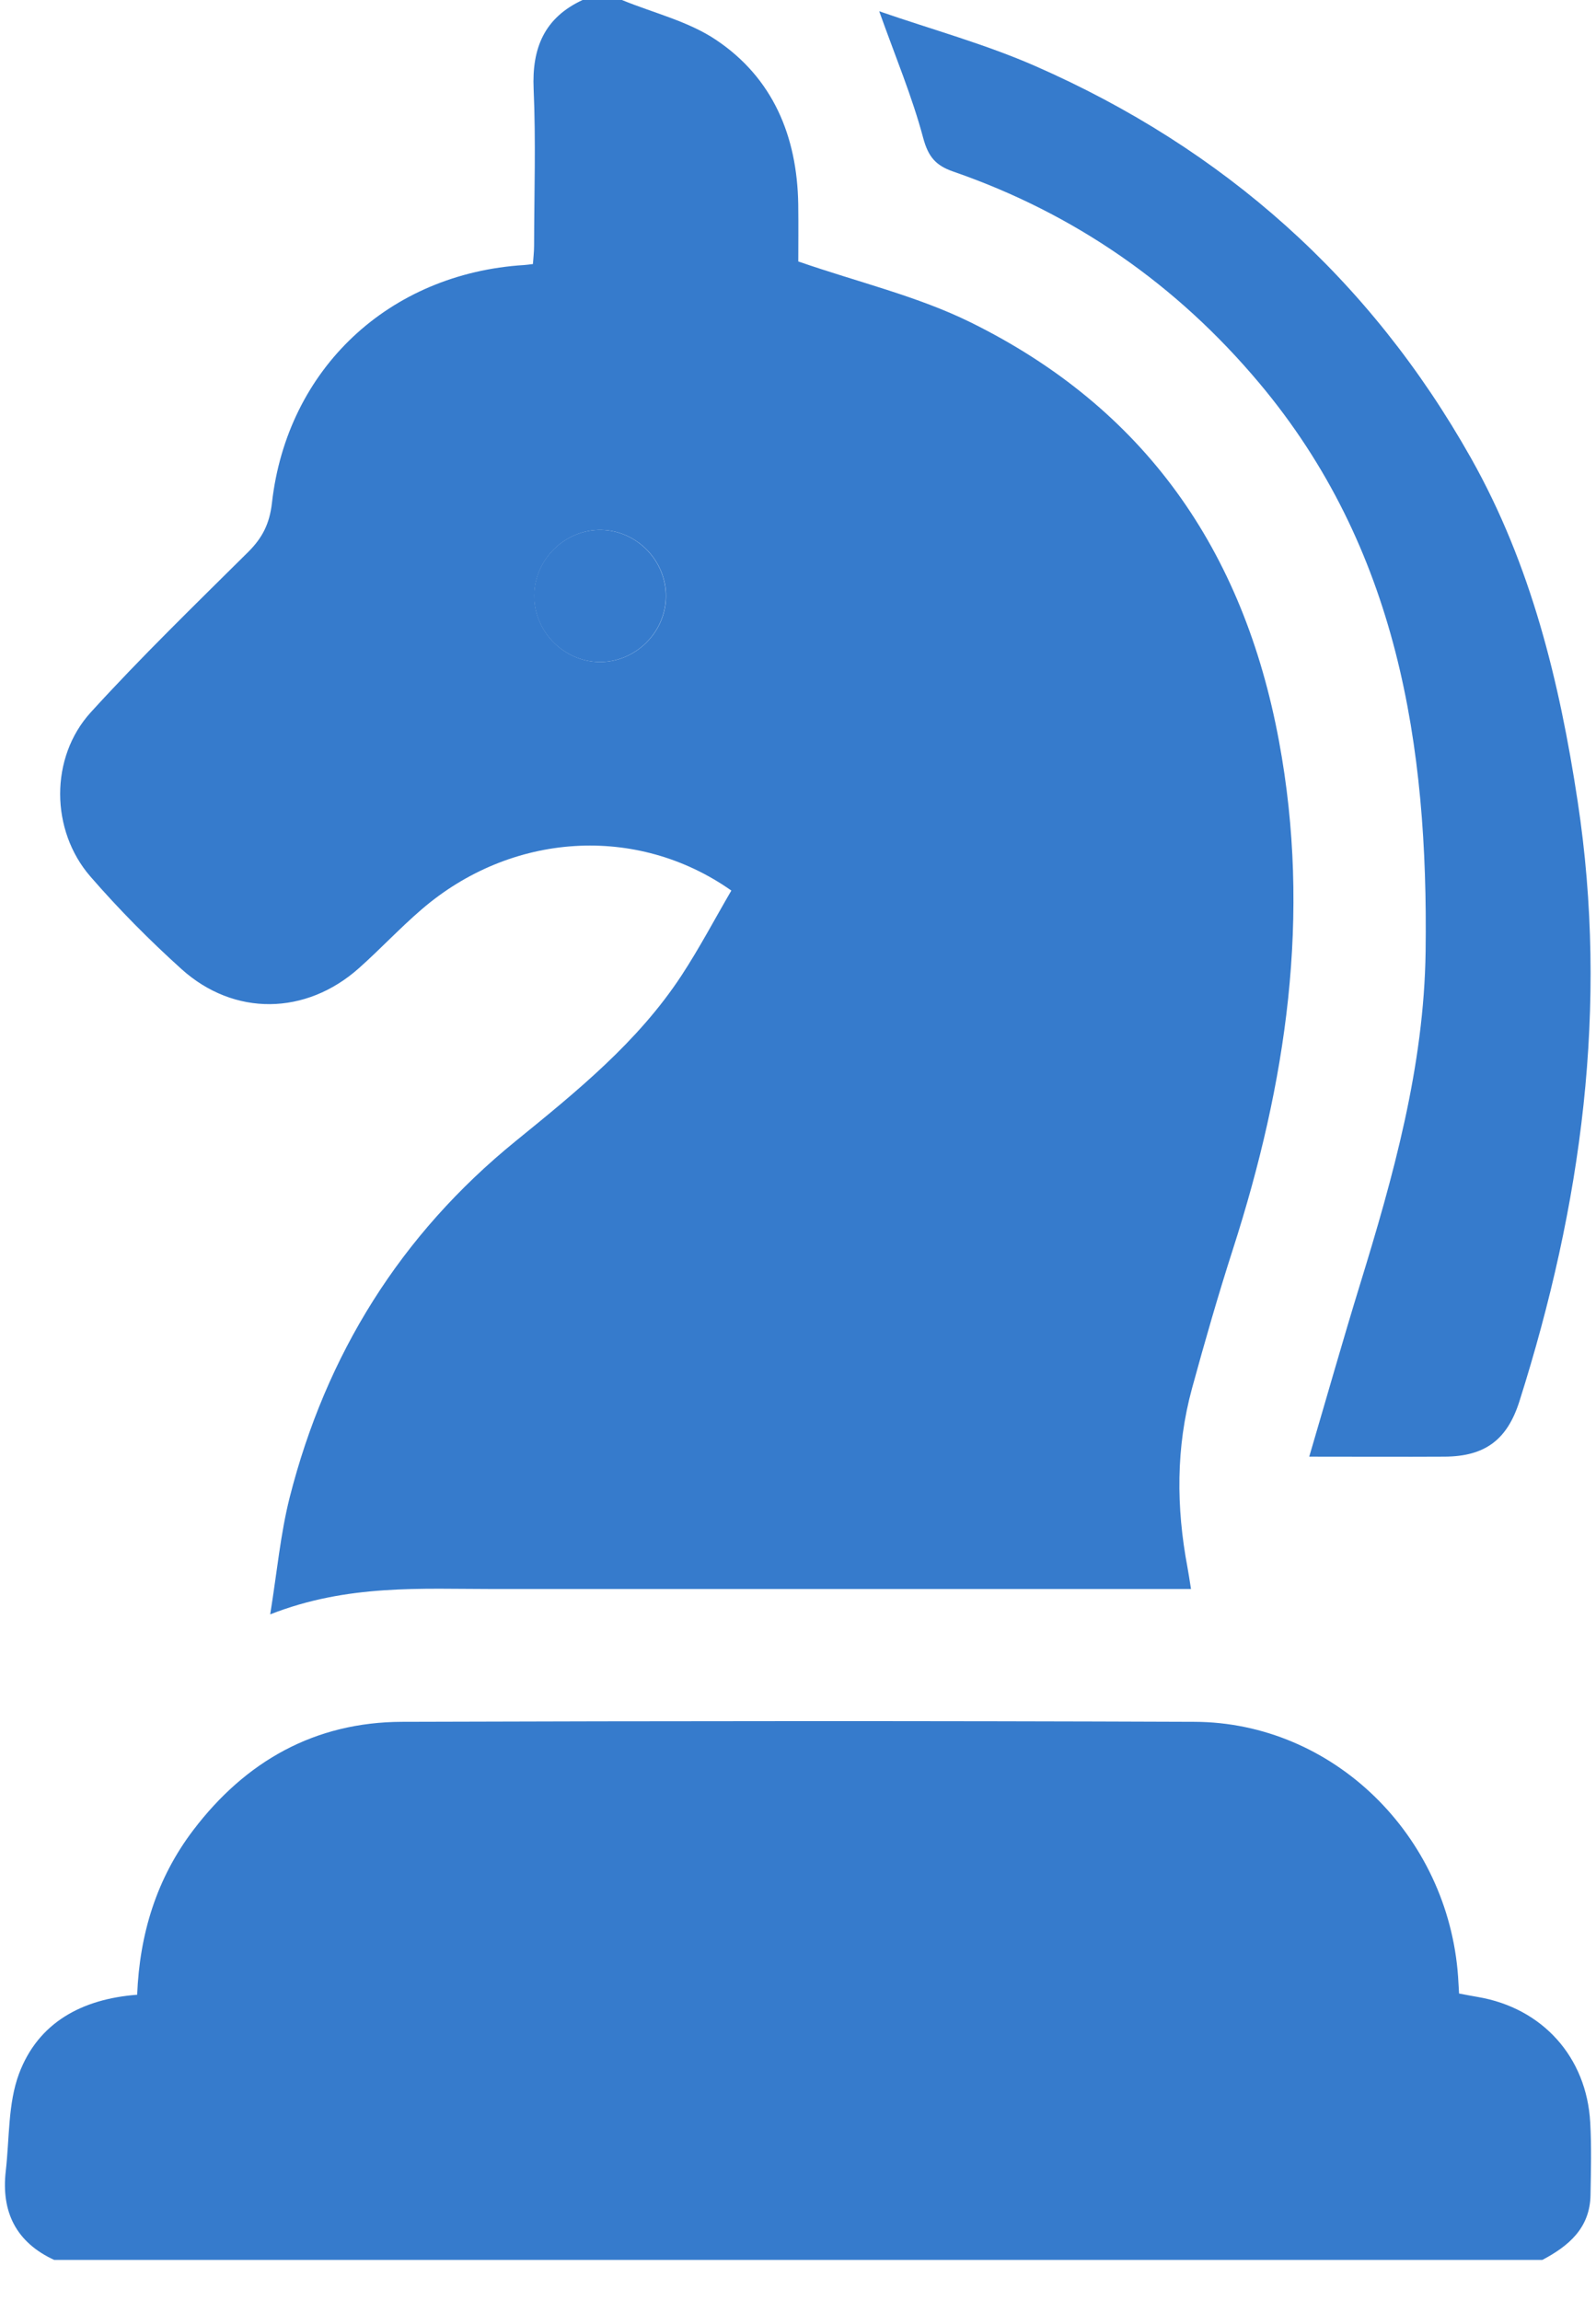
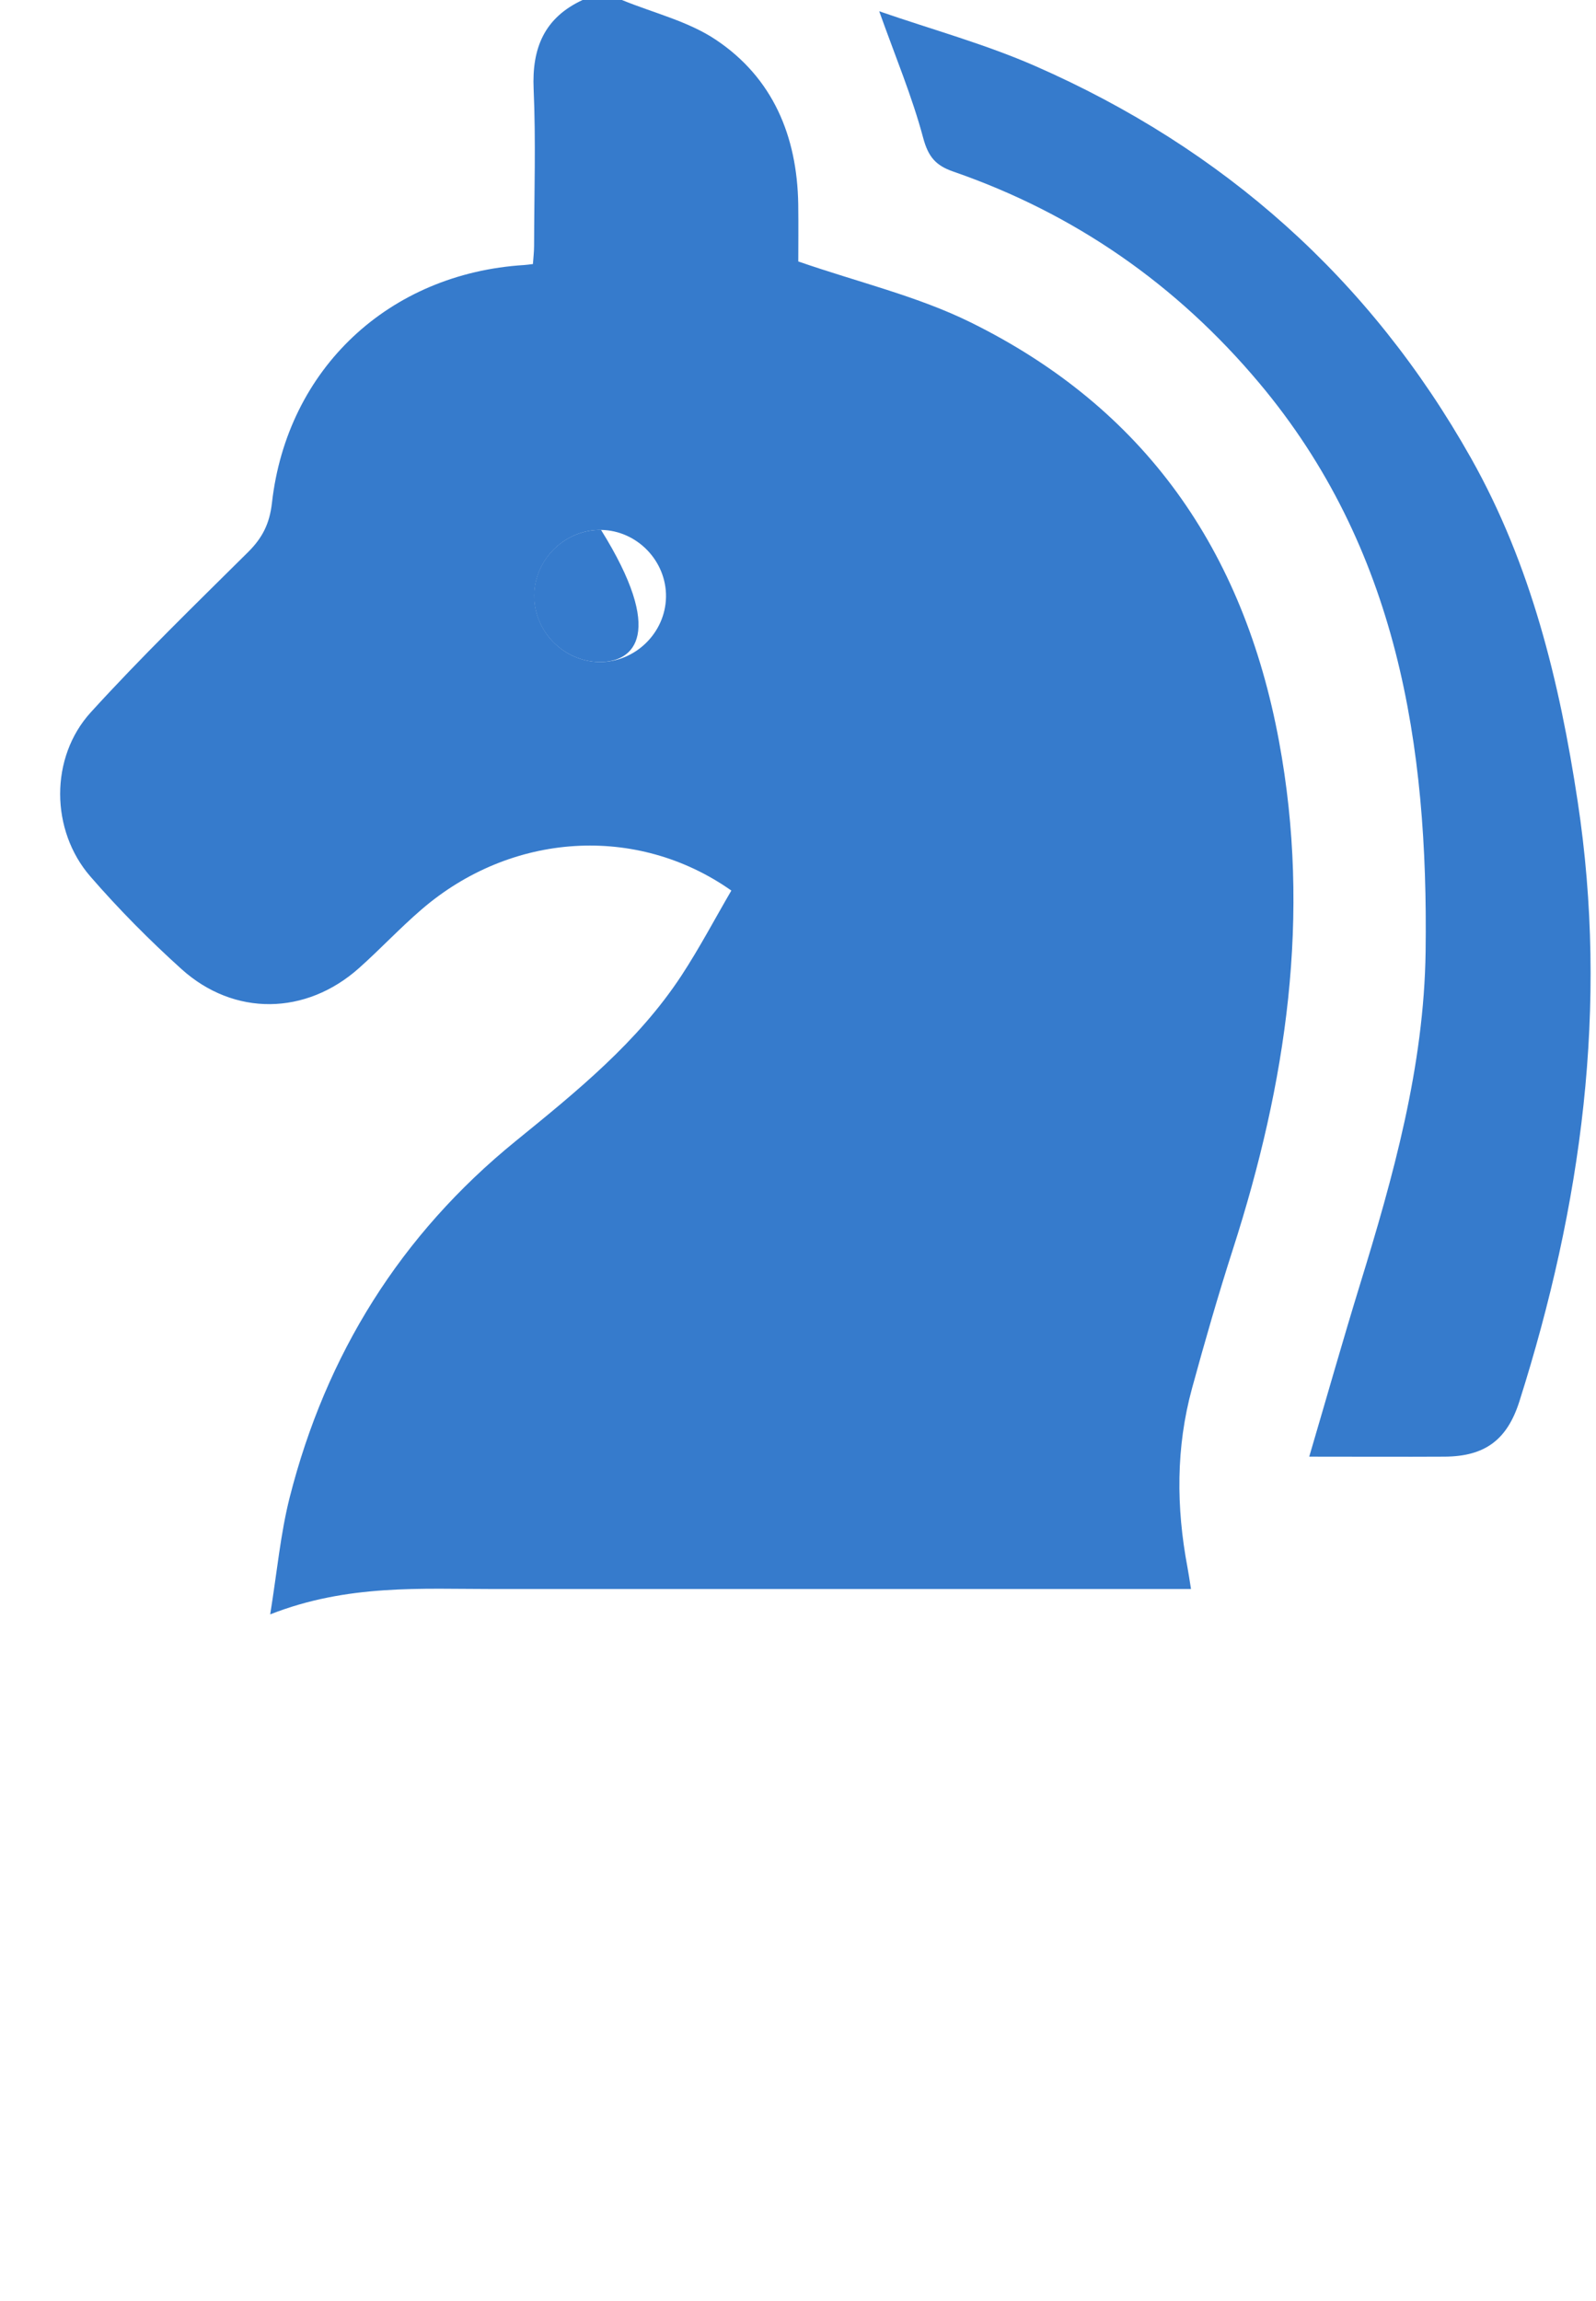
<svg xmlns="http://www.w3.org/2000/svg" width="34" height="49" viewBox="0 0 34 49" fill="none">
  <path d="M13.254 0.002C13.925 0.277 14.662 0.453 15.252 0.848C16.467 1.661 16.982 2.901 17.005 4.349C17.011 4.801 17.006 5.253 17.006 5.568C18.284 6.011 19.546 6.307 20.678 6.865C24.381 8.692 26.49 11.706 27.247 15.784C27.938 19.506 27.402 23.065 26.267 26.597C25.951 27.579 25.666 28.57 25.394 29.565C25.05 30.824 25.056 32.1 25.297 33.378C25.323 33.514 25.342 33.651 25.372 33.839H24.783C20.033 33.839 15.282 33.838 10.532 33.839C8.973 33.839 7.404 33.731 5.756 34.379C5.903 33.469 5.975 32.663 6.171 31.889C6.946 28.839 8.535 26.292 10.983 24.302C12.282 23.245 13.588 22.192 14.52 20.771C14.903 20.186 15.23 19.565 15.58 18.965C13.566 17.547 10.893 17.721 8.982 19.366C8.52 19.763 8.103 20.211 7.648 20.616C6.519 21.623 4.987 21.649 3.865 20.636C3.182 20.02 2.528 19.36 1.925 18.665C1.073 17.684 1.058 16.13 1.934 15.169C3.008 13.99 4.154 12.879 5.287 11.755C5.587 11.456 5.742 11.158 5.793 10.713C6.115 7.85 8.29 5.822 11.167 5.644C11.214 5.641 11.26 5.634 11.353 5.623C11.361 5.497 11.378 5.363 11.378 5.23C11.38 4.118 11.417 3.004 11.368 1.895C11.329 1.02 11.599 0.376 12.411 0C12.692 0 12.974 0 13.255 0L13.254 0.002ZM12.764 14.097C13.528 14.109 14.176 13.479 14.188 12.713C14.2 11.947 13.572 11.297 12.807 11.285C12.043 11.273 11.394 11.903 11.382 12.669C11.37 13.435 11.999 14.085 12.764 14.097Z" fill="#367BCC" />
-   <path d="M1.154 48.126C0.342 47.751 0.023 47.104 0.123 46.231C0.203 45.538 0.168 44.799 0.404 44.164C0.812 43.071 1.746 42.568 2.922 42.479C2.974 41.183 3.336 40.002 4.116 38.975C5.233 37.504 6.706 36.673 8.565 36.667C14.192 36.649 19.819 36.645 25.446 36.667C28.398 36.678 30.851 39.083 31.062 42.096C31.069 42.204 31.075 42.313 31.083 42.453C31.219 42.478 31.35 42.505 31.484 42.527C32.857 42.761 33.8 43.803 33.877 45.199C33.906 45.714 33.892 46.232 33.883 46.748C33.87 47.449 33.417 47.83 32.857 48.126H1.154Z" fill="#367BCC" />
  <path d="M27.891 31.02C28.268 29.739 28.604 28.553 28.966 27.375C29.682 25.053 30.337 22.712 30.37 20.264C30.429 15.872 29.775 11.668 26.826 8.157C25.067 6.062 22.896 4.55 20.311 3.655C19.933 3.525 19.775 3.34 19.666 2.934C19.431 2.055 19.075 1.207 18.73 0.24C19.843 0.626 20.986 0.938 22.06 1.409C26.063 3.165 29.184 5.931 31.339 9.759C32.617 12.029 33.222 14.511 33.609 17.063C34.273 21.43 33.692 25.672 32.368 29.843C32.108 30.661 31.636 31.015 30.776 31.02C29.855 31.025 28.936 31.02 27.89 31.02L27.891 31.02Z" fill="#367BCC" />
-   <path d="M12.761 14.097C11.996 14.085 11.367 13.435 11.379 12.669C11.391 11.902 12.04 11.273 12.804 11.285C13.569 11.297 14.197 11.947 14.185 12.713C14.173 13.48 13.525 14.109 12.761 14.097Z" fill="#367BCC" />
+   <path d="M12.761 14.097C11.996 14.085 11.367 13.435 11.379 12.669C11.391 11.902 12.04 11.273 12.804 11.285C14.173 13.48 13.525 14.109 12.761 14.097Z" fill="#367BCC" />
</svg>